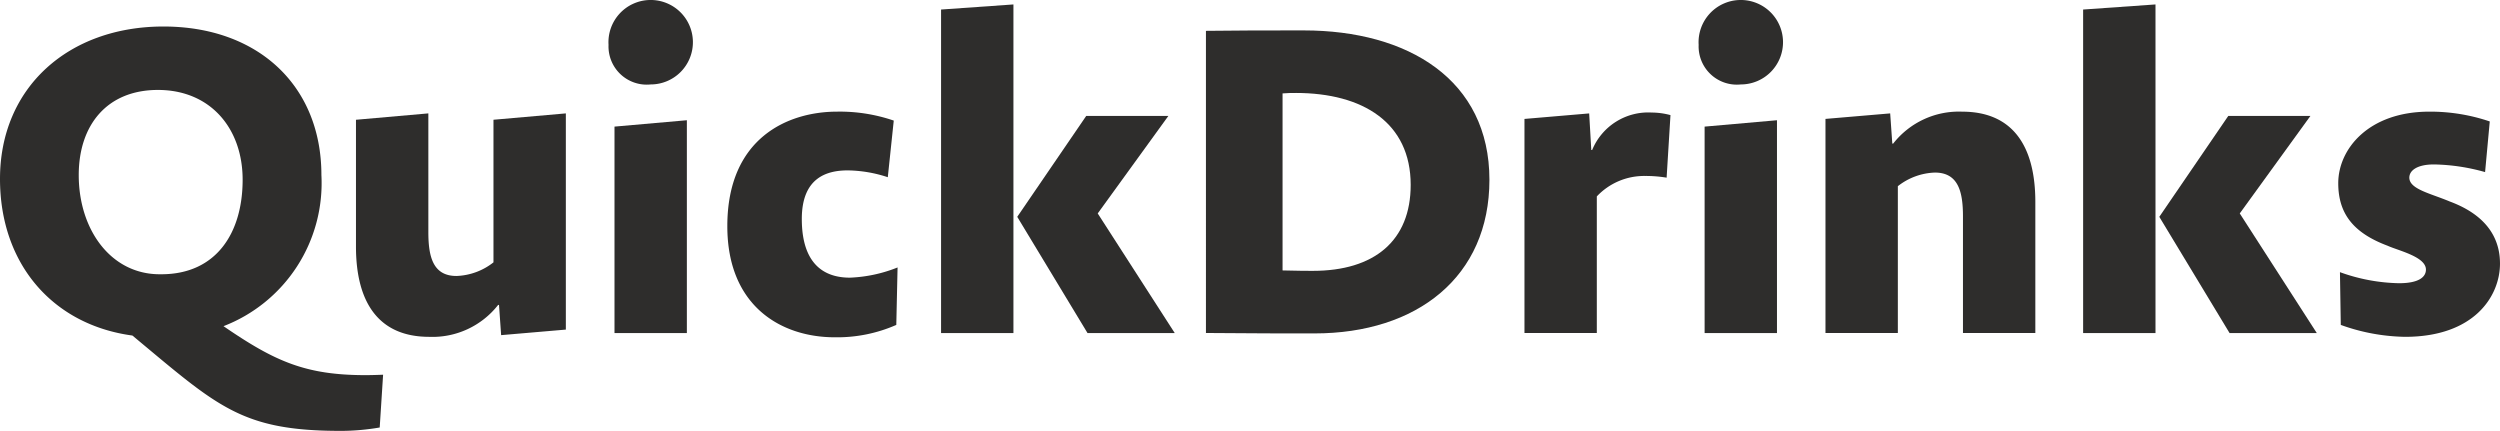
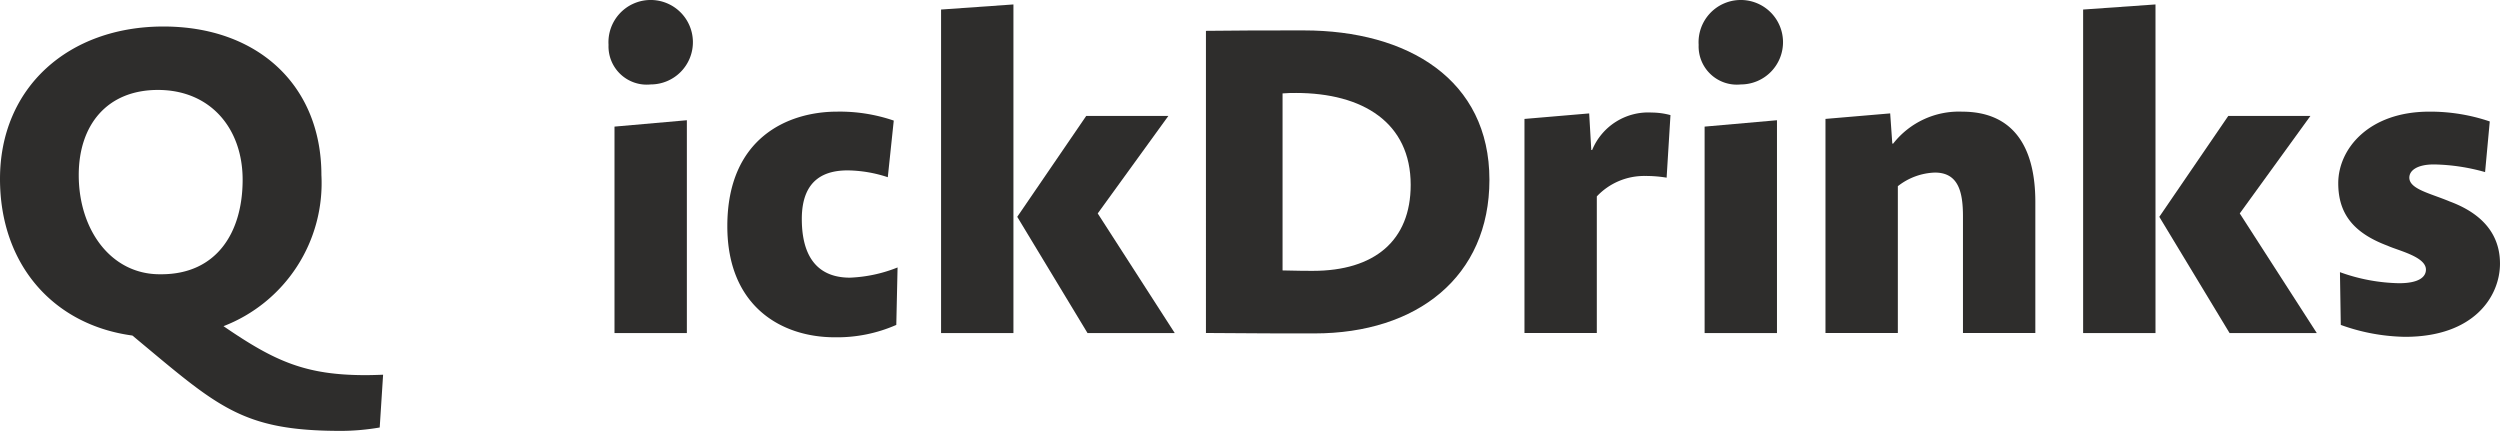
<svg xmlns="http://www.w3.org/2000/svg" width="575.031" height="99.107" viewBox="0 0 575.031 99.107">
  <g id="Group_1540" data-name="Group 1540" transform="translate(-156.503 -14.424)">
    <g id="Group_1188" data-name="Group 1188" transform="translate(156.503 14.424)">
      <g id="Quick-Drinks-Logo-Full-Colour-RGB">
        <path id="fullLogo" d="M74.406,77.512C56.19,75.064,43.953,61.162,43.953,41.487c0-21.054,15.769-35.053,37.6-35.053,21.741,0,36.328,13.608,36.328,34.168a35.266,35.266,0,0,1-22.52,34.757c11.846,8.131,18.893,11.264,32.7,11.264,1.762,0,4.01-.1,4.01-.1l-.781,12.141a53.261,53.261,0,0,1-8.9.781C99.366,99.443,94.08,93.862,74.406,77.512Zm6.656-14.094c12.628,0,18.7-9.495,18.7-21.741,0-11.846-7.446-20.655-19.483-20.655-11.751,0-18.216,8.123-18.216,19.579,0,12.635,7.446,22.816,18.606,22.816Z" transform="translate(-43.953 -0.336)" fill="#2e2d2c" />
-         <path id="fullLogo-2" data-name="fullLogo" d="M63.727,41.9V12.725l16.648-1.467V38.57c0,5.676,1.077,10.084,6.465,10.084a14.515,14.515,0,0,0,8.514-3.133v-32.8L112,11.259V60.987L97.115,62.263l-.487-6.951h-.2a19.182,19.182,0,0,1-15.856,7.342C68.917,62.653,63.727,54.721,63.727,41.9Z" transform="translate(18.151 14.823)" fill="#2e2d2c" />
        <path id="fullLogo-3" data-name="fullLogo" d="M77.771,15.28a9.713,9.713,0,1,1,9.694,9.1,8.793,8.793,0,0,1-9.694-9.1Zm1.371,18.8,16.645-1.467V81.567H79.142Z" transform="translate(62.2 -4.958)" fill="#2e2d2c" />
        <path id="fullLogo-4" data-name="fullLogo" d="M84.355,37.5c0-20.36,14-26.338,25.255-26.338a38.3,38.3,0,0,1,13.026,2.057l-1.371,13.026a30.356,30.356,0,0,0-9.207-1.57c-4.7,0-10.571,1.57-10.571,11.161,0,11.751,6.561,13.512,11.065,13.512A32.78,32.78,0,0,0,123.513,47l-.293,13.216a33.823,33.823,0,0,1-14.19,2.846C96.983,63.062,84.355,56.111,84.355,37.5Z" transform="translate(82.939 14.517)" fill="#2e2d2c" />
        <path id="fullLogo-5" data-name="fullLogo" d="M96.229,6.378l16.645-1.172V80.788H96.229Zm17.523,47.68,15.864-23.206h18.893L132.263,53.277l17.713,27.511H129.911Z" transform="translate(120.228 -4.185)" fill="#2e2d2c" />
        <path id="fullLogo-6" data-name="fullLogo" d="M135.9,76.34c-7.247,0-13.409,0-24.96-.1V6.744c7.342-.1,13.608-.1,22.512-.1C157.444,6.648,176.145,18,176.145,41,176.145,63.324,159.5,76.34,135.9,76.34ZM131.6,21.034c-1.077,0-1.666,0-3.037.1V61.85c3.914.1,5.581.1,6.952.1,14.2,0,22.52-6.95,22.52-19.774,0-14.291-10.967-21.145-26.433-21.145Z" transform="translate(166.441 0.35)" fill="#2e2d2c" />
        <path id="fullLogo-7" data-name="fullLogo" d="M128.636,12.7l14.883-1.267.486,8.418h.2a13.942,13.942,0,0,1,13.7-8.618,16.7,16.7,0,0,1,4.313.59l-.885,14.389a28.859,28.859,0,0,0-4.895-.391,14.945,14.945,0,0,0-11.161,4.7V61.944H128.636Z" transform="translate(222.011 14.654)" fill="#2e2d2c" />
        <path id="fullLogo-8" data-name="fullLogo" d="M138.326,15.281a9.713,9.713,0,1,1,9.694,9.1,8.794,8.794,0,0,1-9.694-9.1Zm1.371,18.8,16.646-1.467V81.567H139.7Z" transform="translate(252.384 -4.958)" fill="#2e2d2c" />
        <path id="fullLogo-9" data-name="fullLogo" d="M145.361,12.839l14.883-1.267.487,6.951h.2a19.19,19.19,0,0,1,15.856-7.35c11.655,0,16.845,7.932,16.845,20.759V62.09H176.986V35.266c0-5.684-1.077-10.084-6.465-10.084a14.53,14.53,0,0,0-8.514,3.133V62.091H145.361Z" transform="translate(274.521 14.51)" fill="#2e2d2c" />
        <path id="fullLogo-10" data-name="fullLogo" d="M159.671,6.378l16.645-1.172V80.788H159.671Zm17.522,47.68,15.864-23.206h18.893L195.7,53.277l17.714,27.511H193.352Z" transform="translate(319.474 -4.185)" fill="#2e2d2c" />
        <path id="fullLogo-11" data-name="fullLogo" d="M174.423,60.214l-.191-12.134a41.861,41.861,0,0,0,13.608,2.543c4.6,0,6.17-1.467,6.17-3.133,0-2.963-6.336-4.355-8.817-5.485-7.827-2.934-11.352-7.342-11.352-14.39,0-7.836,6.952-16.454,20.95-16.454a42.472,42.472,0,0,1,13.9,2.256l-1.077,11.647a45.724,45.724,0,0,0-11.75-1.762c-4.017,0-5.676,1.475-5.676,3.037,0,2.65,4.845,3.611,9.295,5.485,9.5,3.524,11.559,9.495,11.559,14.294,0,7.438-5.875,16.837-21.835,16.837A45.384,45.384,0,0,1,174.423,60.214Z" transform="translate(363.986 14.52)" fill="#2e2d2c" />
      </g>
    </g>
  </g>
</svg>